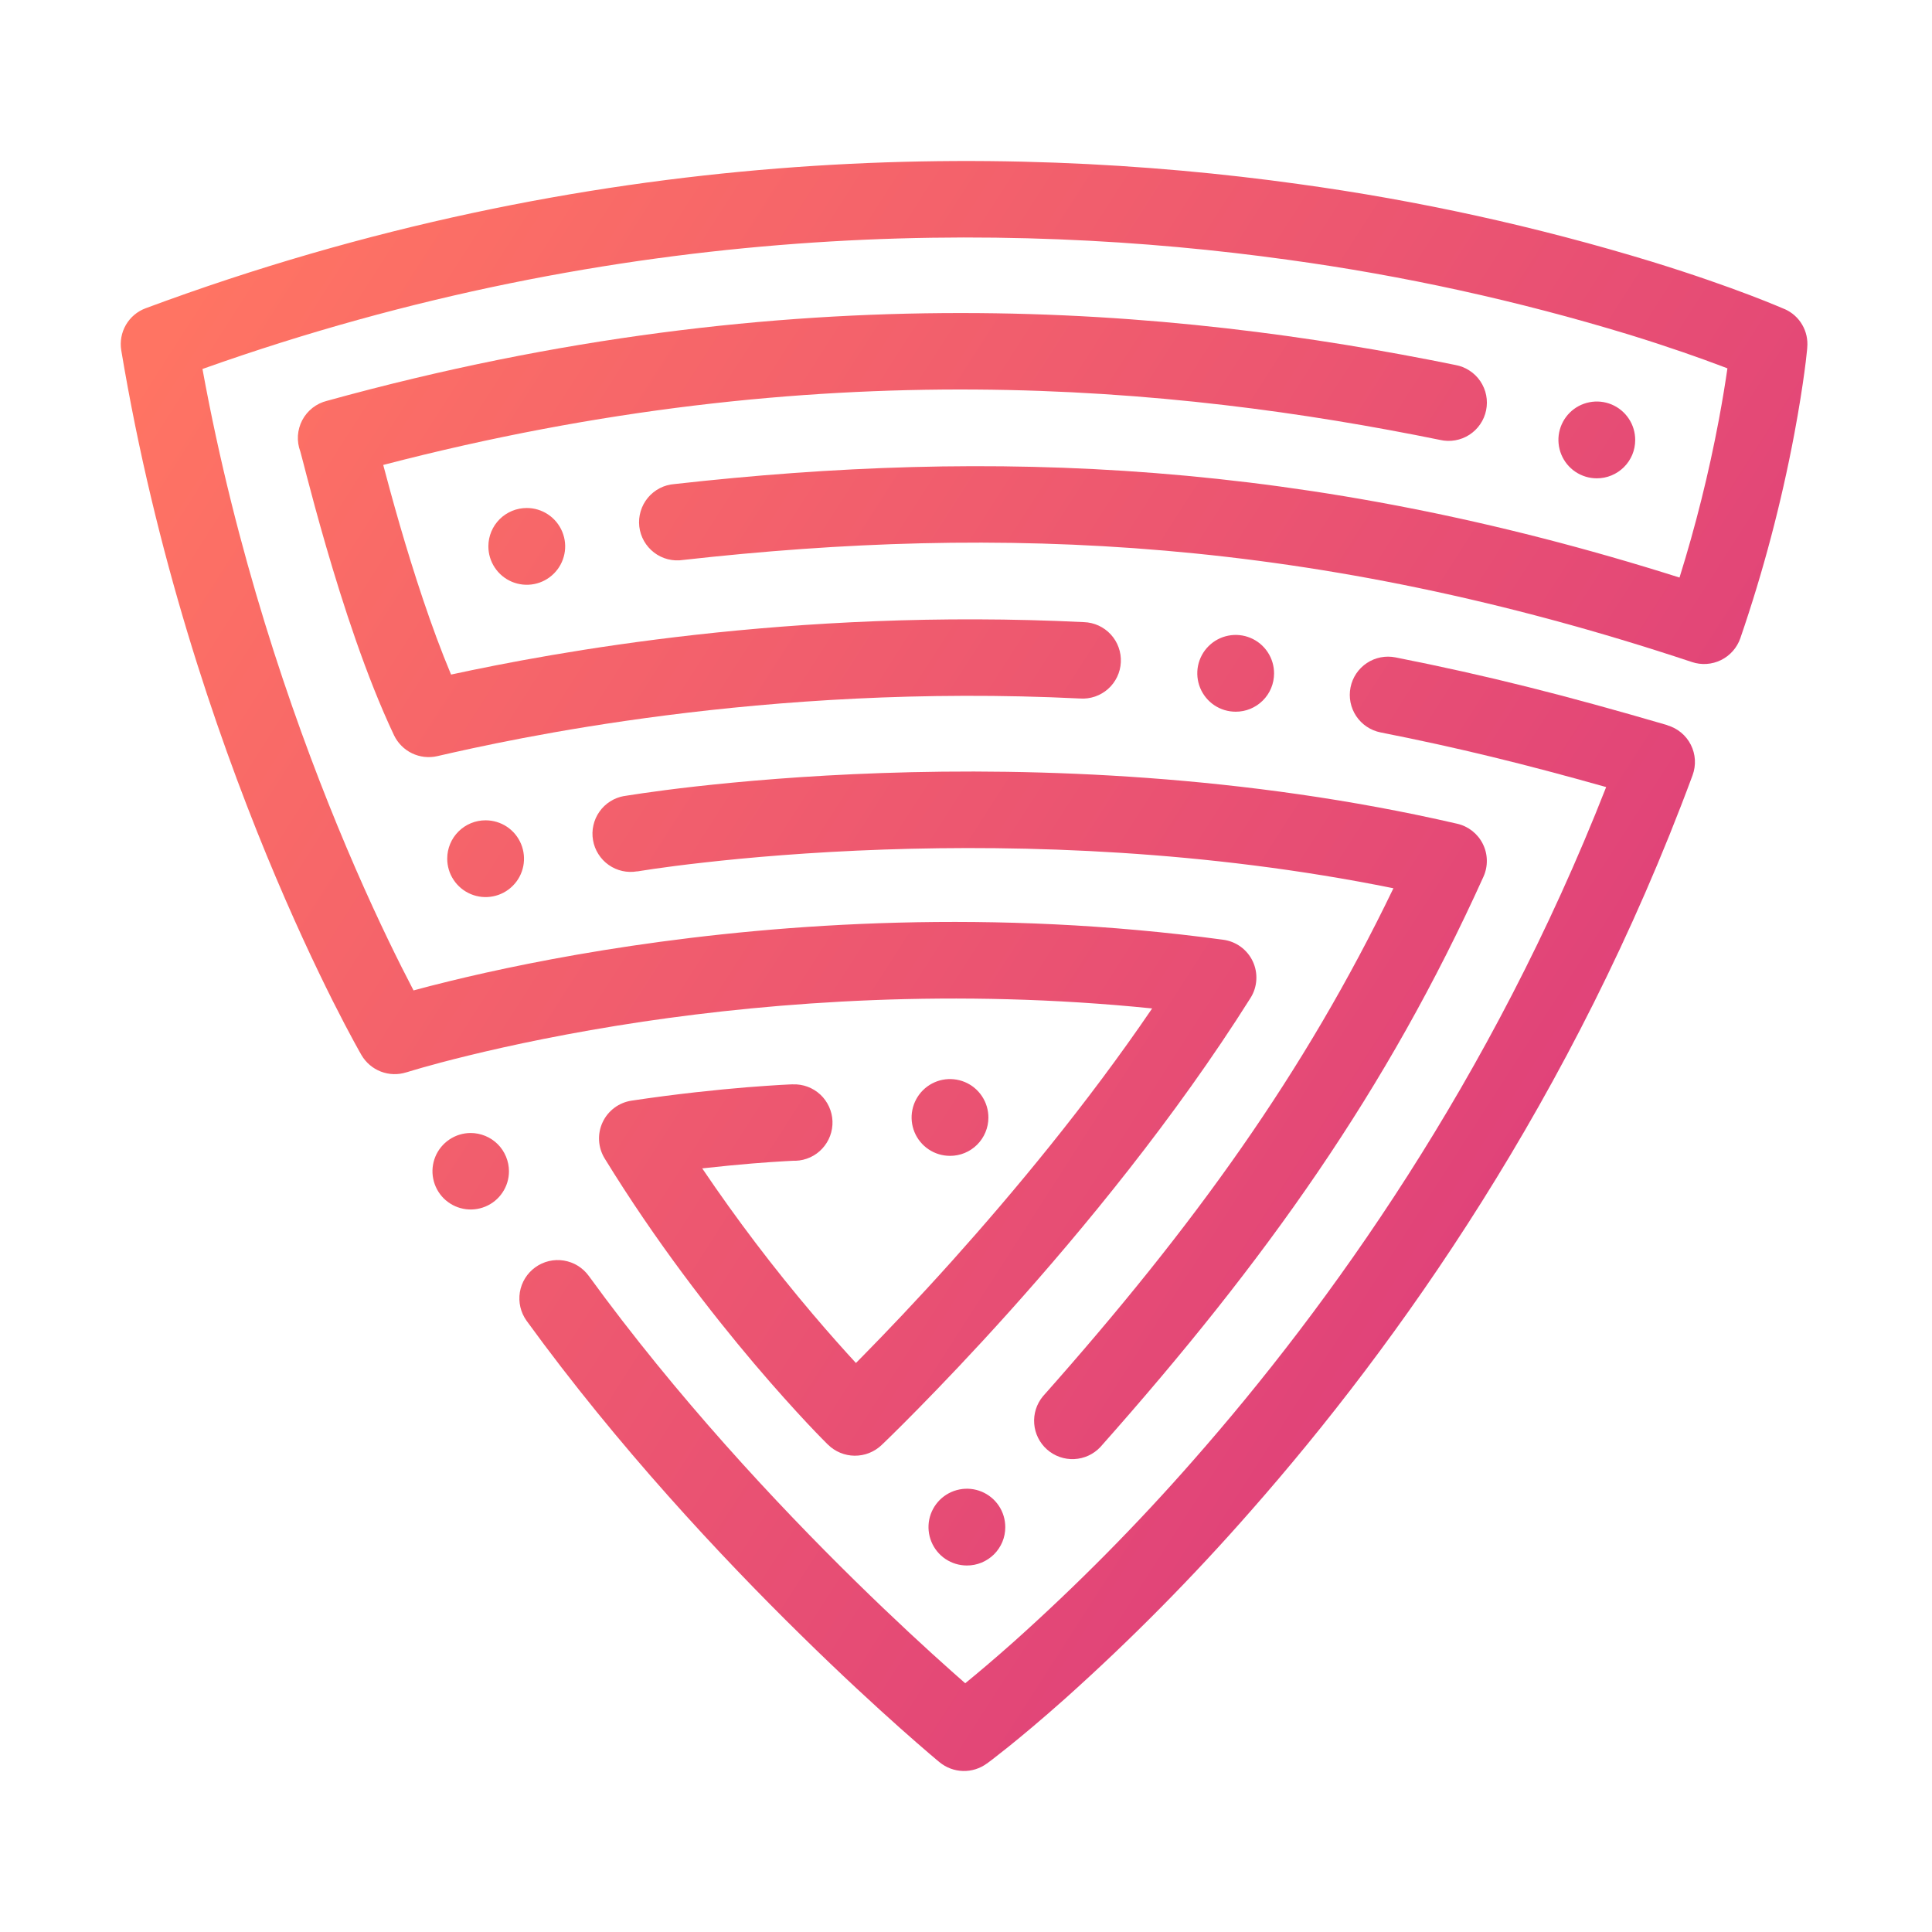
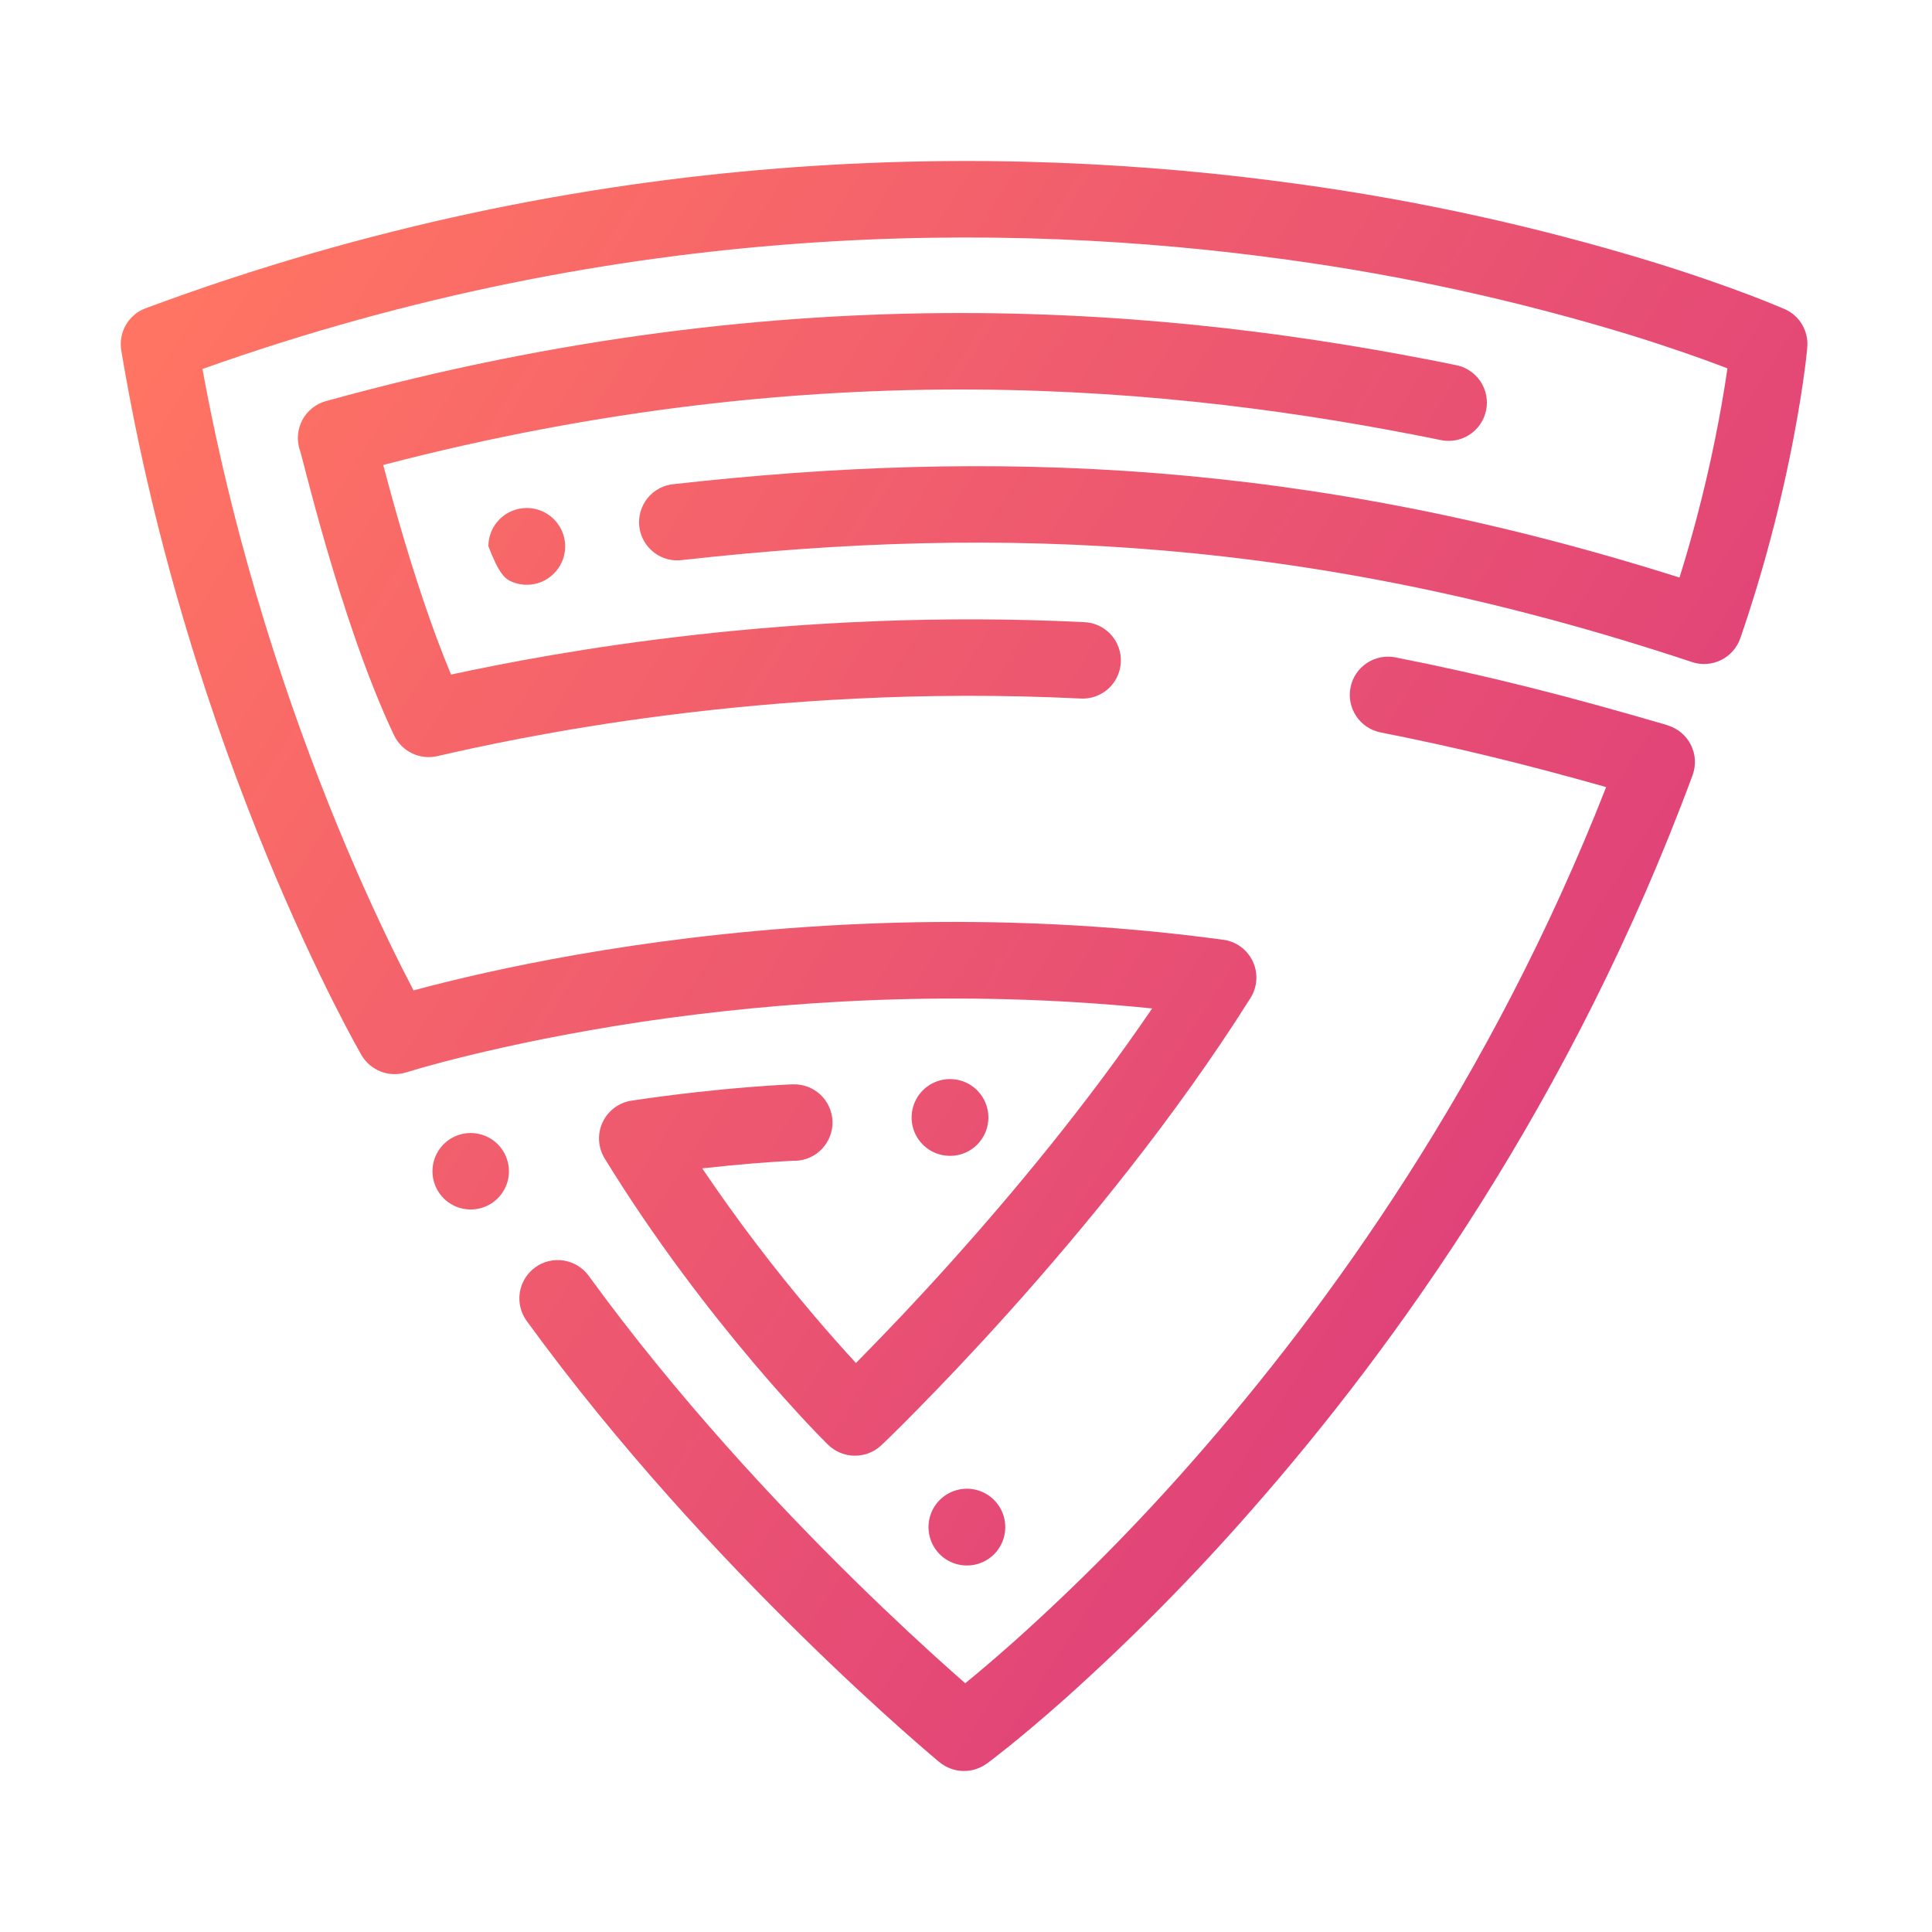
<svg xmlns="http://www.w3.org/2000/svg" width="64" height="64" viewBox="0 0 64 64" fill="none">
  <path d="M55.238 24.023C51.844 23.032 49.294 22.384 46.228 21.777C45.899 21.711 45.556 21.779 45.277 21.965C44.997 22.152 44.803 22.442 44.738 22.771C44.672 23.101 44.74 23.443 44.926 23.722C45.113 24.002 45.403 24.196 45.732 24.262C48.303 24.77 50.5 25.309 53.206 26.073C49.399 35.786 44.027 43.263 39.534 48.369C37.673 50.494 35.685 52.503 33.581 54.387C32.923 54.972 32.377 55.431 31.974 55.76C31.834 55.639 31.684 55.505 31.516 55.355C30.73 54.656 29.618 53.635 28.322 52.363C25.726 49.815 22.414 46.271 19.506 42.269C19.408 42.134 19.285 42.019 19.143 41.931C19.001 41.843 18.843 41.785 18.679 41.758C18.514 41.731 18.346 41.737 18.184 41.775C18.021 41.813 17.868 41.883 17.733 41.981C17.598 42.078 17.483 42.201 17.395 42.343C17.307 42.485 17.248 42.643 17.221 42.807C17.167 43.14 17.248 43.48 17.444 43.753C20.46 47.908 23.878 51.56 26.533 54.166C27.86 55.472 29.004 56.52 29.815 57.243C30.222 57.605 30.546 57.886 30.769 58.077L31.027 58.296L31.097 58.354L31.115 58.369L31.123 58.375C31.342 58.556 31.615 58.658 31.899 58.666C32.183 58.674 32.461 58.587 32.69 58.419H32.694L32.704 58.411L32.742 58.382L32.882 58.277C33.002 58.185 33.177 58.048 33.399 57.87C33.844 57.512 34.483 56.981 35.271 56.28C37.452 54.328 39.513 52.244 41.442 50.042C46.281 44.545 52.111 36.373 56.069 25.68C56.129 25.516 56.155 25.342 56.145 25.169C56.135 24.995 56.089 24.826 56.01 24.67C55.932 24.515 55.822 24.378 55.688 24.267C55.554 24.156 55.398 24.074 55.231 24.026L55.238 24.023Z" fill="url(#paint0_linear)" />
  <path d="M35.779 23.139C35.947 23.151 36.116 23.128 36.275 23.074C36.434 23.019 36.581 22.933 36.706 22.822C36.832 22.71 36.934 22.574 37.007 22.422C37.079 22.271 37.121 22.106 37.129 21.938C37.138 21.77 37.112 21.602 37.055 21.444C36.998 21.286 36.91 21.14 36.796 21.017C36.682 20.893 36.544 20.793 36.392 20.723C36.239 20.653 36.073 20.614 35.905 20.609C26.231 20.132 18.29 21.622 14.942 22.346C14.28 20.767 13.696 18.943 13.247 17.401C13.025 16.633 12.837 15.943 12.695 15.402C27.121 11.643 38.878 12.776 47.705 14.573C47.869 14.611 48.04 14.615 48.206 14.586C48.373 14.557 48.531 14.495 48.673 14.404C48.815 14.312 48.938 14.194 49.033 14.054C49.129 13.915 49.195 13.758 49.229 13.593C49.263 13.427 49.264 13.257 49.231 13.091C49.198 12.925 49.132 12.768 49.038 12.628C48.943 12.488 48.822 12.369 48.68 12.277C48.538 12.184 48.38 12.121 48.214 12.091C38.879 10.191 26.295 9.005 10.832 13.278C10.658 13.321 10.495 13.4 10.354 13.51C10.213 13.621 10.097 13.759 10.013 13.918C9.93 14.076 9.881 14.251 9.869 14.429C9.858 14.608 9.885 14.787 9.948 14.955L9.978 15.067C10 15.148 10.025 15.246 10.056 15.363C10.086 15.481 10.116 15.598 10.154 15.743C10.307 16.329 10.528 17.158 10.804 18.108C11.352 19.994 12.131 22.41 13.051 24.354C13.176 24.615 13.386 24.827 13.646 24.953C13.907 25.079 14.203 25.113 14.486 25.048C16.851 24.505 25.264 22.621 35.779 23.139Z" fill="url(#paint1_linear)" />
  <path d="M59.122 10.24H59.117L59.1 10.232L59.039 10.206C58.987 10.184 58.912 10.152 58.814 10.112C58.619 10.031 58.332 9.916 57.96 9.774C57.216 9.491 56.128 9.103 54.735 8.673C50.901 7.502 46.978 6.64 43.006 6.095C33.149 4.725 19.594 4.723 4.828 10.21C4.551 10.312 4.319 10.507 4.171 10.762C4.023 11.017 3.969 11.316 4.017 11.607C5.145 18.363 7.129 24.186 8.828 28.319C9.679 30.386 10.46 32.035 11.03 33.171C11.316 33.739 11.549 34.179 11.712 34.479C11.794 34.63 11.857 34.745 11.902 34.824C11.925 34.863 11.941 34.894 11.954 34.915C11.966 34.936 11.964 34.934 11.968 34.94L11.973 34.949C12.12 35.2 12.347 35.394 12.618 35.498C12.889 35.602 13.188 35.61 13.465 35.521H13.469L13.49 35.515L13.587 35.485C13.674 35.459 13.807 35.419 13.982 35.369C14.331 35.269 14.858 35.127 15.536 34.962C16.892 34.631 18.861 34.208 21.292 33.844C25.709 33.189 31.629 32.741 38.166 33.406C36.001 36.589 33.556 39.519 31.543 41.765C30.363 43.08 29.335 44.154 28.604 44.897L28.354 45.151C27.973 44.737 27.485 44.193 26.93 43.539C25.62 41.996 24.395 40.382 23.262 38.704C23.898 38.634 24.462 38.579 24.93 38.541C25.382 38.504 25.743 38.481 25.989 38.467C26.112 38.459 26.206 38.455 26.269 38.452H26.358C26.524 38.446 26.688 38.407 26.839 38.338C26.99 38.269 27.126 38.17 27.239 38.048C27.352 37.926 27.44 37.783 27.498 37.628C27.556 37.472 27.583 37.306 27.577 37.14C27.571 36.974 27.532 36.81 27.462 36.659C27.393 36.508 27.295 36.372 27.173 36.258C27.051 36.145 26.908 36.057 26.752 35.999C26.596 35.941 26.431 35.915 26.264 35.921H26.233L26.151 35.924L25.844 35.94C25.579 35.956 25.197 35.981 24.721 36.019C23.771 36.098 22.442 36.232 20.923 36.46C20.716 36.491 20.52 36.572 20.353 36.697C20.185 36.822 20.051 36.986 19.963 37.175C19.874 37.364 19.834 37.572 19.845 37.781C19.856 37.989 19.919 38.192 20.027 38.37C21.724 41.136 23.57 43.502 24.986 45.175C25.697 46.013 26.302 46.678 26.732 47.138C26.948 47.368 27.119 47.546 27.239 47.667L27.416 47.845L27.427 47.855C27.662 48.087 27.979 48.219 28.31 48.222C28.641 48.225 28.96 48.1 29.201 47.872L29.208 47.866L29.224 47.849L29.289 47.788L29.53 47.553C29.739 47.348 30.04 47.049 30.417 46.665C31.172 45.897 32.227 44.797 33.438 43.447C35.853 40.755 38.911 37.052 41.426 33.057C41.539 32.878 41.605 32.672 41.617 32.461C41.63 32.249 41.59 32.037 41.499 31.845C41.409 31.653 41.271 31.487 41.1 31.362C40.928 31.237 40.728 31.157 40.518 31.13C32.889 30.096 25.945 30.587 20.912 31.334C18.394 31.708 16.347 32.147 14.926 32.494C14.443 32.611 14.032 32.718 13.699 32.809C13.584 32.589 13.45 32.328 13.3 32.03C12.754 30.943 12 29.353 11.177 27.35C9.622 23.563 7.819 18.309 6.707 12.223C20.602 7.279 33.328 7.308 42.655 8.604C46.49 9.129 50.276 9.96 53.979 11.089C55.316 11.502 56.354 11.872 57.052 12.137L57.223 12.202C57.16 12.642 57.067 13.224 56.937 13.918C56.605 15.68 56.17 17.421 55.636 19.132C43.25 15.209 32.817 14.861 22.345 16.035C22.175 16.047 22.009 16.093 21.857 16.171C21.706 16.249 21.571 16.357 21.462 16.488C21.353 16.62 21.271 16.772 21.223 16.935C21.174 17.099 21.158 17.27 21.177 17.44C21.197 17.61 21.25 17.773 21.334 17.922C21.418 18.07 21.532 18.2 21.667 18.304C21.803 18.408 21.958 18.483 22.123 18.525C22.289 18.567 22.461 18.575 22.63 18.549C33.141 17.374 43.532 17.773 56.045 21.93C56.363 22.037 56.71 22.014 57.01 21.866C57.311 21.718 57.541 21.458 57.651 21.141C58.409 18.935 59.005 16.677 59.437 14.385C59.601 13.513 59.709 12.804 59.776 12.308C59.81 12.06 59.833 11.866 59.846 11.731C59.853 11.661 59.859 11.611 59.863 11.575C59.863 11.557 59.863 11.543 59.867 11.532V11.515C59.892 11.251 59.834 10.986 59.7 10.757C59.567 10.528 59.364 10.347 59.122 10.24Z" fill="url(#paint2_linear)" />
-   <path d="M21.106 28.867H21.112L21.136 28.863L21.242 28.846C21.337 28.831 21.48 28.809 21.669 28.781C22.047 28.727 22.607 28.651 23.323 28.572C24.755 28.41 26.815 28.227 29.299 28.142C33.899 27.983 39.932 28.163 46.159 29.425C43.205 35.556 39.541 40.631 34.546 46.257C34.336 46.512 34.233 46.838 34.26 47.167C34.286 47.495 34.439 47.801 34.687 48.019C34.934 48.237 35.257 48.35 35.587 48.334C35.916 48.318 36.227 48.174 36.452 47.934C41.942 41.748 45.942 36.12 49.142 29.041C49.219 28.87 49.257 28.684 49.253 28.496C49.25 28.309 49.205 28.125 49.121 27.957C49.038 27.789 48.918 27.642 48.771 27.526C48.623 27.41 48.452 27.328 48.27 27.287C41.218 25.659 34.325 25.432 29.214 25.608C26.653 25.696 24.528 25.887 23.04 26.053C22.295 26.137 21.709 26.216 21.308 26.274C21.106 26.302 20.951 26.327 20.844 26.344L20.722 26.363L20.689 26.369H20.675C20.512 26.397 20.355 26.458 20.214 26.547C20.074 26.636 19.952 26.752 19.857 26.888C19.761 27.024 19.693 27.177 19.657 27.34C19.62 27.502 19.616 27.67 19.645 27.834C19.673 27.997 19.733 28.154 19.823 28.294C19.912 28.435 20.027 28.557 20.163 28.652C20.438 28.846 20.778 28.922 21.109 28.864L21.106 28.867Z" fill="url(#paint3_linear)" />
-   <path d="M54.168 14.578C54.169 14.327 54.096 14.08 53.956 13.87C53.817 13.66 53.619 13.496 53.387 13.399C53.155 13.302 52.899 13.276 52.652 13.325C52.404 13.373 52.177 13.494 51.999 13.671C51.821 13.849 51.699 14.076 51.649 14.323C51.6 14.569 51.625 14.825 51.721 15.058C51.817 15.291 51.98 15.49 52.189 15.63C52.398 15.77 52.645 15.845 52.896 15.845C53.063 15.845 53.228 15.813 53.382 15.749C53.536 15.686 53.676 15.592 53.794 15.475C53.913 15.357 54.006 15.218 54.071 15.064C54.135 14.91 54.168 14.745 54.168 14.578Z" fill="url(#paint4_linear)" />
-   <path d="M42.205 22.309C42.206 22.058 42.132 21.811 41.993 21.602C41.854 21.392 41.656 21.228 41.423 21.131C41.191 21.034 40.935 21.008 40.688 21.057C40.441 21.105 40.214 21.226 40.036 21.404C39.857 21.581 39.736 21.808 39.686 22.055C39.637 22.302 39.662 22.558 39.758 22.79C39.854 23.023 40.017 23.222 40.226 23.362C40.435 23.502 40.681 23.576 40.933 23.576C41.1 23.577 41.265 23.544 41.419 23.481C41.573 23.417 41.714 23.324 41.832 23.206C41.95 23.089 42.044 22.949 42.108 22.795C42.172 22.641 42.205 22.476 42.205 22.309Z" fill="url(#paint5_linear)" />
-   <path d="M16.178 18.094C16.177 18.346 16.251 18.593 16.39 18.802C16.529 19.012 16.727 19.176 16.959 19.273C17.192 19.37 17.448 19.396 17.695 19.348C17.942 19.3 18.169 19.179 18.347 19.001C18.526 18.824 18.647 18.597 18.697 18.35C18.747 18.103 18.722 17.847 18.625 17.614C18.529 17.382 18.366 17.183 18.157 17.043C17.948 16.903 17.702 16.828 17.45 16.828C17.113 16.828 16.791 16.961 16.552 17.198C16.314 17.435 16.179 17.758 16.178 18.094Z" fill="url(#paint6_linear)" />
-   <path d="M14.815 28.441C14.814 28.692 14.887 28.939 15.027 29.148C15.166 29.358 15.364 29.522 15.597 29.619C15.829 29.716 16.085 29.742 16.332 29.693C16.579 29.645 16.806 29.524 16.984 29.346C17.163 29.169 17.284 28.942 17.334 28.695C17.383 28.448 17.358 28.192 17.262 27.96C17.166 27.727 17.003 27.528 16.794 27.388C16.584 27.248 16.338 27.174 16.087 27.174C15.75 27.173 15.427 27.306 15.188 27.544C14.95 27.781 14.815 28.104 14.815 28.441Z" fill="url(#paint7_linear)" />
+   <path d="M16.178 18.094C16.529 19.012 16.727 19.176 16.959 19.273C17.192 19.37 17.448 19.396 17.695 19.348C17.942 19.3 18.169 19.179 18.347 19.001C18.526 18.824 18.647 18.597 18.697 18.35C18.747 18.103 18.722 17.847 18.625 17.614C18.529 17.382 18.366 17.183 18.157 17.043C17.948 16.903 17.702 16.828 17.45 16.828C17.113 16.828 16.791 16.961 16.552 17.198C16.314 17.435 16.179 17.758 16.178 18.094Z" fill="url(#paint6_linear)" />
  <path d="M32.742 37.023C32.743 36.771 32.669 36.525 32.53 36.315C32.391 36.105 32.193 35.941 31.961 35.844C31.728 35.747 31.472 35.721 31.225 35.769C30.978 35.818 30.751 35.938 30.573 36.116C30.394 36.294 30.273 36.52 30.223 36.767C30.173 37.014 30.198 37.27 30.294 37.503C30.39 37.736 30.553 37.935 30.763 38.075C30.972 38.215 31.218 38.289 31.47 38.289C31.637 38.29 31.802 38.257 31.956 38.194C32.11 38.13 32.25 38.037 32.368 37.92C32.486 37.802 32.58 37.662 32.644 37.508C32.708 37.355 32.742 37.19 32.742 37.023Z" fill="url(#paint8_linear)" />
  <path d="M15.589 37.532C15.338 37.533 15.094 37.608 14.886 37.748C14.678 37.888 14.516 38.086 14.421 38.317C14.326 38.549 14.301 38.803 14.351 39.049C14.4 39.294 14.521 39.52 14.698 39.697C14.876 39.873 15.101 39.994 15.347 40.042C15.593 40.091 15.847 40.065 16.079 39.969C16.31 39.873 16.508 39.711 16.646 39.503C16.786 39.294 16.86 39.05 16.86 38.799C16.86 38.633 16.826 38.468 16.762 38.314C16.698 38.16 16.605 38.02 16.487 37.902C16.369 37.785 16.229 37.691 16.074 37.628C15.92 37.565 15.755 37.532 15.589 37.532Z" fill="url(#paint9_linear)" />
  <path d="M33.301 50.593C33.302 50.341 33.229 50.095 33.09 49.885C32.951 49.675 32.752 49.511 32.52 49.414C32.288 49.317 32.032 49.291 31.785 49.34C31.538 49.388 31.311 49.509 31.132 49.686C30.954 49.864 30.832 50.091 30.782 50.337C30.733 50.584 30.758 50.84 30.854 51.073C30.95 51.306 31.113 51.505 31.322 51.645C31.532 51.785 31.778 51.859 32.029 51.859C32.196 51.86 32.361 51.827 32.515 51.764C32.669 51.7 32.809 51.607 32.928 51.49C33.046 51.372 33.139 51.233 33.204 51.079C33.268 50.925 33.301 50.76 33.301 50.593Z" fill="url(#paint10_linear)" />
  <defs>
    <linearGradient id="paint0_linear" x1="5.455" y1="10.462" x2="65.909" y2="49.262" gradientUnits="userSpaceOnUse">
      <stop offset="0.004" stop-color="#FF7463" />
      <stop offset="1" stop-color="#D53181" />
    </linearGradient>
    <linearGradient id="paint1_linear" x1="5.455" y1="10.462" x2="65.909" y2="49.262" gradientUnits="userSpaceOnUse">
      <stop offset="0.004" stop-color="#FF7463" />
      <stop offset="1" stop-color="#D53181" />
    </linearGradient>
    <linearGradient id="paint2_linear" x1="5.455" y1="10.462" x2="65.909" y2="49.262" gradientUnits="userSpaceOnUse">
      <stop offset="0.004" stop-color="#FF7463" />
      <stop offset="1" stop-color="#D53181" />
    </linearGradient>
    <linearGradient id="paint3_linear" x1="5.455" y1="10.462" x2="65.909" y2="49.262" gradientUnits="userSpaceOnUse">
      <stop offset="0.004" stop-color="#FF7463" />
      <stop offset="1" stop-color="#D53181" />
    </linearGradient>
    <linearGradient id="paint4_linear" x1="5.455" y1="10.462" x2="65.909" y2="49.262" gradientUnits="userSpaceOnUse">
      <stop offset="0.004" stop-color="#FF7463" />
      <stop offset="1" stop-color="#D53181" />
    </linearGradient>
    <linearGradient id="paint5_linear" x1="5.455" y1="10.462" x2="65.909" y2="49.262" gradientUnits="userSpaceOnUse">
      <stop offset="0.004" stop-color="#FF7463" />
      <stop offset="1" stop-color="#D53181" />
    </linearGradient>
    <linearGradient id="paint6_linear" x1="5.455" y1="10.462" x2="65.909" y2="49.262" gradientUnits="userSpaceOnUse">
      <stop offset="0.004" stop-color="#FF7463" />
      <stop offset="1" stop-color="#D53181" />
    </linearGradient>
    <linearGradient id="paint7_linear" x1="5.455" y1="10.462" x2="65.909" y2="49.262" gradientUnits="userSpaceOnUse">
      <stop offset="0.004" stop-color="#FF7463" />
      <stop offset="1" stop-color="#D53181" />
    </linearGradient>
    <linearGradient id="paint8_linear" x1="5.455" y1="10.462" x2="65.909" y2="49.262" gradientUnits="userSpaceOnUse">
      <stop offset="0.004" stop-color="#FF7463" />
      <stop offset="1" stop-color="#D53181" />
    </linearGradient>
    <linearGradient id="paint9_linear" x1="5.455" y1="10.462" x2="65.909" y2="49.262" gradientUnits="userSpaceOnUse">
      <stop offset="0.004" stop-color="#FF7463" />
      <stop offset="1" stop-color="#D53181" />
    </linearGradient>
    <linearGradient id="paint10_linear" x1="5.455" y1="10.462" x2="65.909" y2="49.262" gradientUnits="userSpaceOnUse">
      <stop offset="0.004" stop-color="#FF7463" />
      <stop offset="1" stop-color="#D53181" />
    </linearGradient>
  </defs>
</svg>